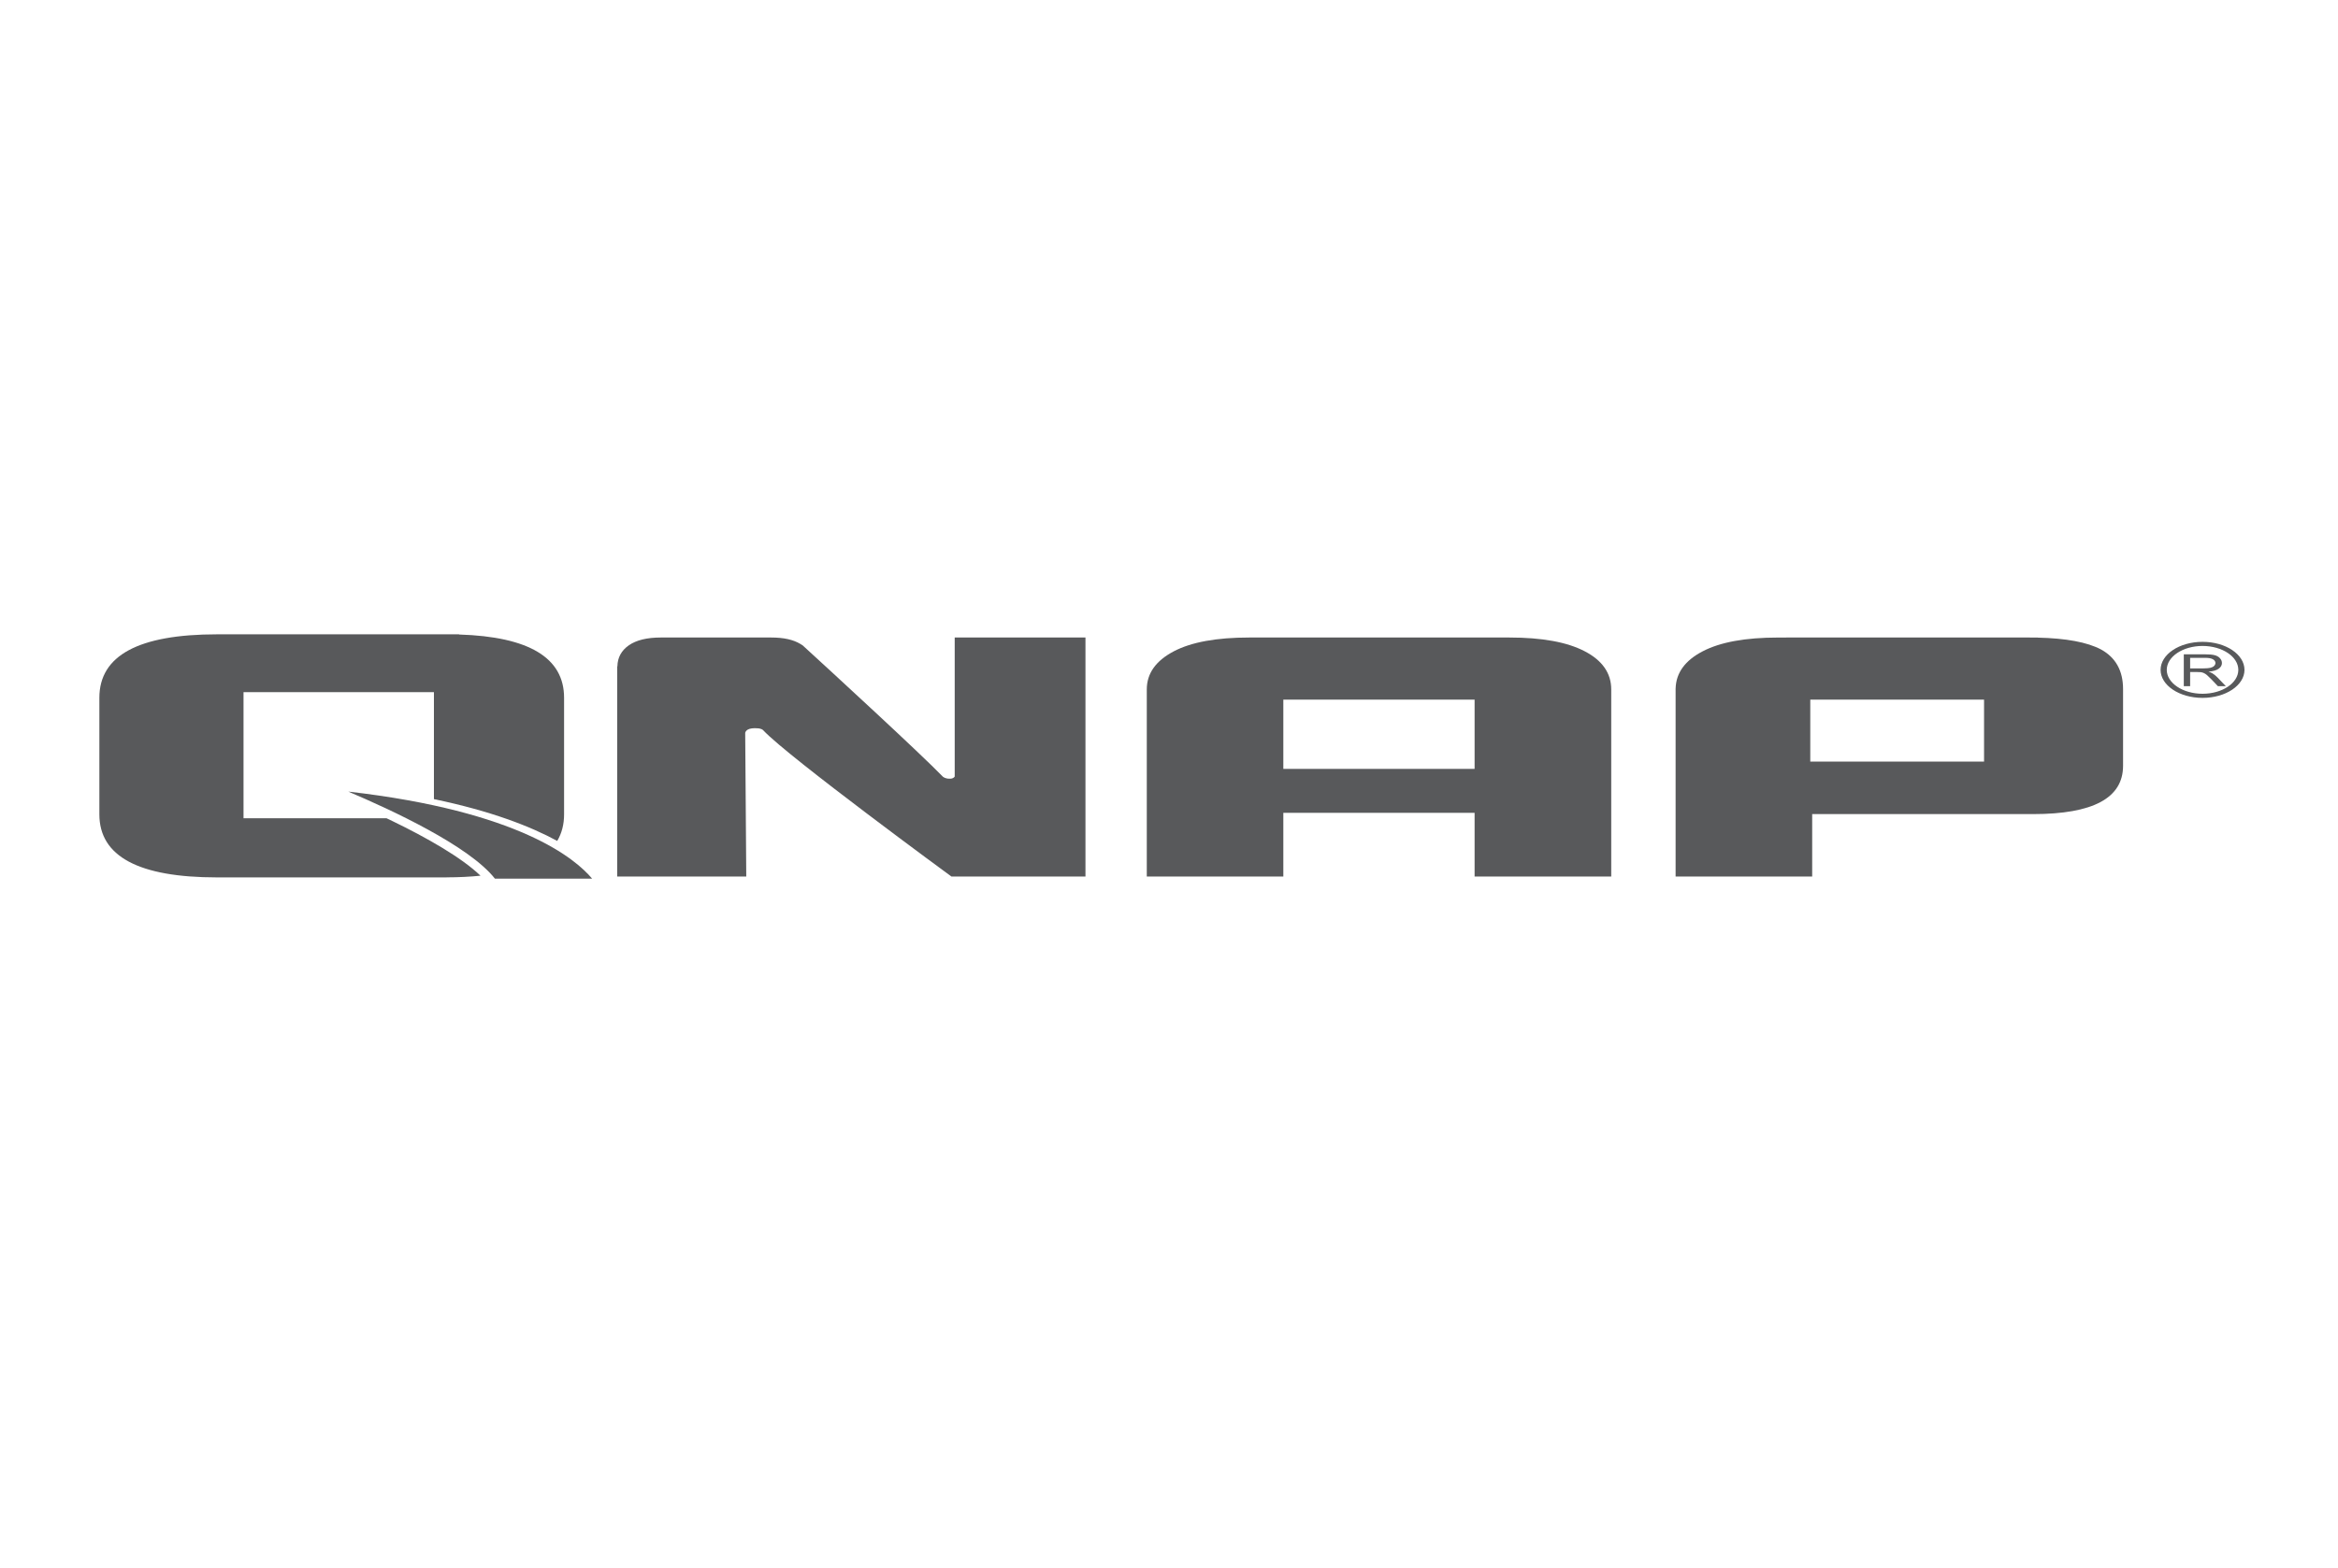
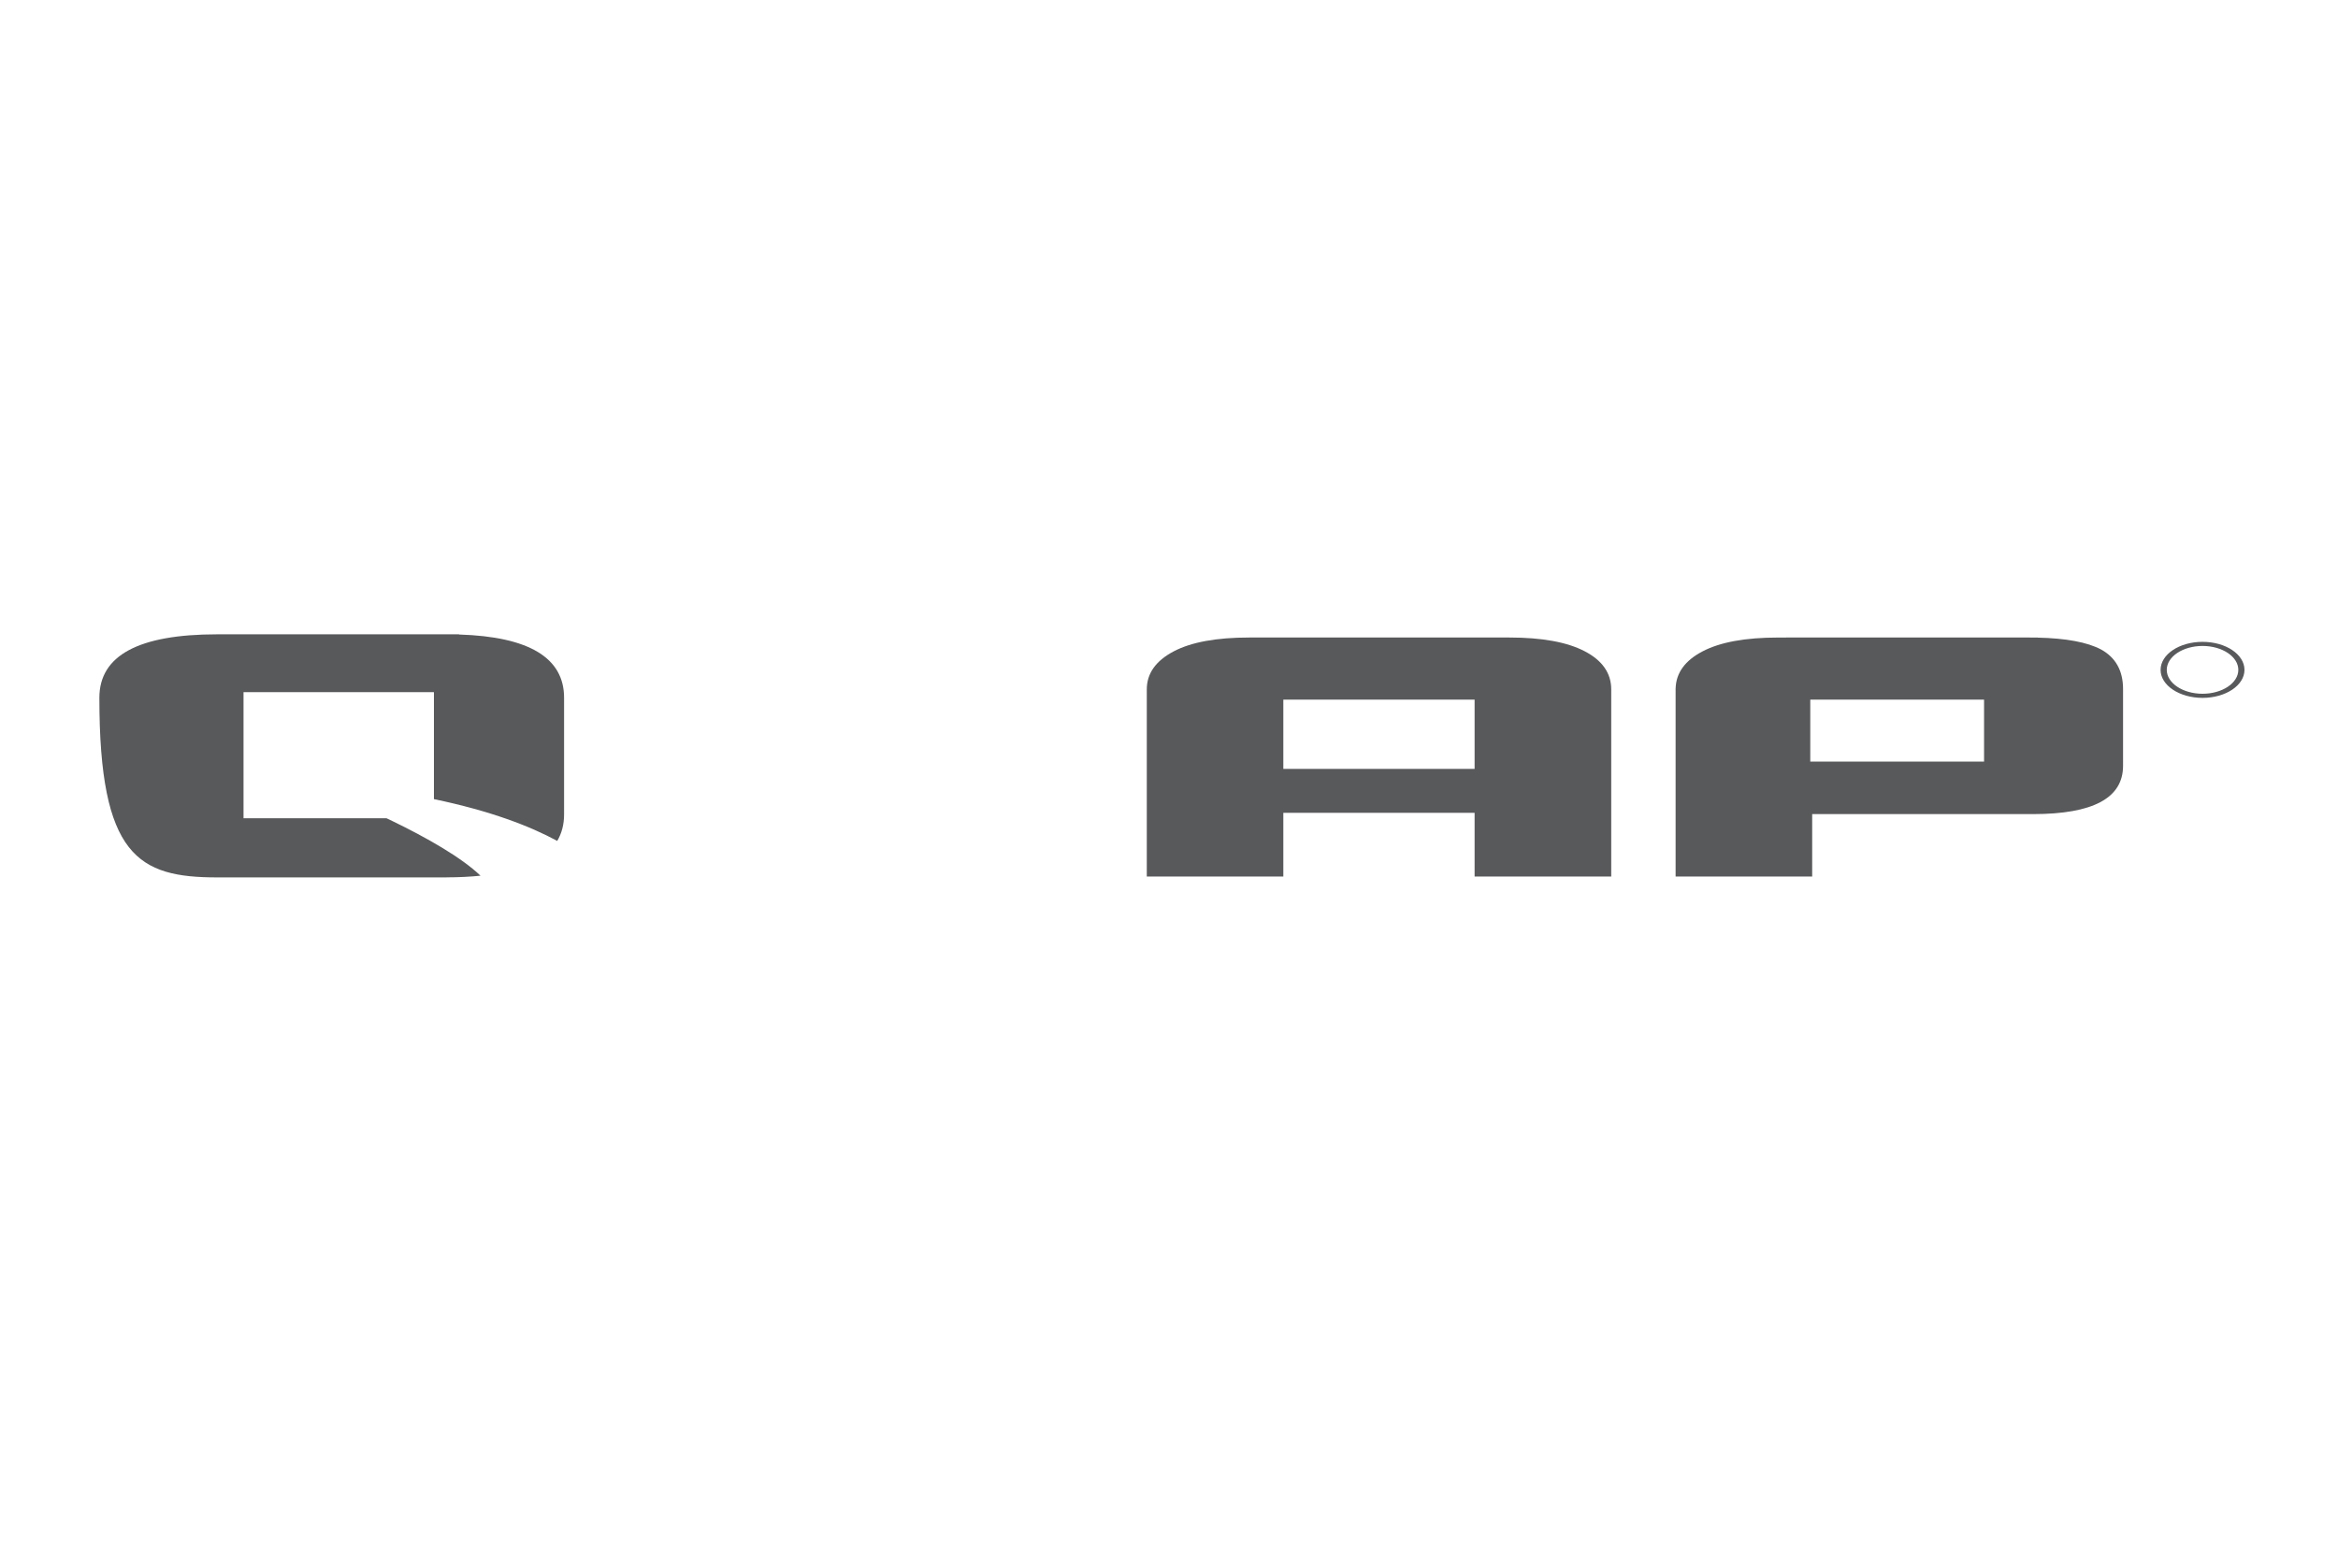
<svg xmlns="http://www.w3.org/2000/svg" width="398" height="267" viewBox="0 0 398 267" fill="none">
-   <path d="M372.829 113.802H375.136C375.63 113.802 376.013 113.768 376.287 113.703C376.566 113.635 376.776 113.524 376.918 113.375C377.064 113.227 377.137 113.064 377.137 112.89C377.137 112.633 376.995 112.422 376.716 112.257C376.439 112.092 375.998 112.009 375.397 112.009H372.829V113.802ZM371.75 116.835V111.409H375.351C376.077 111.409 376.624 111.458 377.005 111.556C377.379 111.653 377.681 111.824 377.904 112.072C378.128 112.319 378.243 112.59 378.243 112.89C378.243 113.275 378.055 113.598 377.685 113.863C377.31 114.127 376.735 114.295 375.953 114.366C376.242 114.458 376.456 114.548 376.603 114.637C376.918 114.828 377.214 115.069 377.492 115.358L378.909 116.835H377.558L376.483 115.704C376.168 115.381 375.908 115.13 375.708 114.958C375.501 114.786 375.323 114.664 375.159 114.597C374.999 114.526 374.839 114.477 374.67 114.452C374.551 114.435 374.35 114.427 374.072 114.427H372.829V116.835H371.75Z" fill="#58595B" />
  <path d="M368.849 114.057C368.854 116.301 371.577 118.12 374.94 118.126C378.307 118.12 381.025 116.301 381.033 114.057C381.025 111.808 378.307 109.99 374.94 109.983C371.577 109.99 368.854 111.808 368.849 114.057ZM367.799 114.057C367.799 111.42 370.996 109.284 374.94 109.284C378.882 109.284 382.08 111.42 382.08 114.057C382.08 116.691 378.882 118.826 374.94 118.826C370.996 118.826 367.799 116.691 367.799 114.057Z" fill="#58595B" />
  <path d="M251.023 130.911V119.128H218.463V130.911H251.023ZM274.282 149.245H251.023V138.4H218.463V149.245H195.219V117.39C195.219 114.668 196.745 112.514 199.819 110.895C202.816 109.327 207.101 108.547 212.676 108.547H256.925C262.499 108.547 266.78 109.327 269.777 110.895C272.782 112.461 274.282 114.634 274.282 117.39V149.245Z" fill="#58595B" />
  <path d="M337.748 129.676H308.166V119.128H337.748V129.676ZM357.666 110.586C355.313 109.338 351.7 108.673 346.858 108.566L346.943 108.552H346.034C345.838 108.549 345.656 108.547 345.454 108.547H304.063L304.041 108.552H302.693C297.125 108.552 292.844 109.33 289.837 110.902C286.84 112.461 285.323 114.571 285.245 117.197H285.241V117.294C285.241 117.335 285.232 117.363 285.232 117.395H285.241V149.245H308.49V138.614H346.089C356.305 138.614 361.412 135.881 361.412 130.385V117.335C361.412 114.201 360.154 111.958 357.666 110.586Z" fill="#58595B" />
-   <path d="M184.78 108.547H162.521V132.223C162.368 132.47 162.034 132.657 161.324 132.571C161.324 132.571 160.866 132.51 160.545 132.281C156.619 128.225 141.505 114.34 136.672 109.916C136.658 109.901 136.63 109.888 136.61 109.87H136.623C136.553 109.82 136.469 109.772 136.384 109.733C136.35 109.693 136.313 109.662 136.27 109.654C135.039 108.911 133.423 108.547 131.278 108.547H112.493C110.133 108.547 108.315 108.994 107.044 109.877C105.768 110.771 105.126 111.974 105.101 113.455L105.069 113.47V149.245H127.037C127.037 149.245 126.911 130.347 126.856 124.774C126.95 124.407 127.347 123.87 129.026 124.01C129.026 124.01 129.673 124.038 129.947 124.364C134.186 128.888 161.964 149.245 161.964 149.245H184.78V108.547Z" fill="#58595B" />
-   <path d="M66.839 139.82C66.49 139.653 66.146 139.488 65.802 139.323H41.455V117.847H73.868V136.064C83.604 138.092 90.298 140.703 94.858 143.181C95.63 141.878 96.024 140.37 96.024 138.651V118.81C96.024 111.998 90.058 108.409 78.146 108.035V108.004H76.201C76.127 108.004 76.058 108 75.988 108V108.004H36.959C23.594 108.004 16.915 111.608 16.915 118.81V138.651C16.915 145.81 23.594 149.393 36.959 149.393H76.046V149.384C78.131 149.382 80.035 149.28 81.796 149.104C78.533 145.964 72.488 142.552 66.839 139.82Z" fill="#58595B" />
-   <path d="M59.288 134.782C66.578 137.875 79.86 144.014 84.253 149.607H100.799C97.972 146.237 88.418 138.113 59.288 134.782Z" fill="#58595B" />
+   <path d="M66.839 139.82C66.49 139.653 66.146 139.488 65.802 139.323H41.455V117.847H73.868V136.064C83.604 138.092 90.298 140.703 94.858 143.181C95.63 141.878 96.024 140.37 96.024 138.651V118.81C96.024 111.998 90.058 108.409 78.146 108.035V108.004H76.201C76.127 108.004 76.058 108 75.988 108V108.004H36.959C23.594 108.004 16.915 111.608 16.915 118.81C16.915 145.81 23.594 149.393 36.959 149.393H76.046V149.384C78.131 149.382 80.035 149.28 81.796 149.104C78.533 145.964 72.488 142.552 66.839 139.82Z" fill="#58595B" />
</svg>